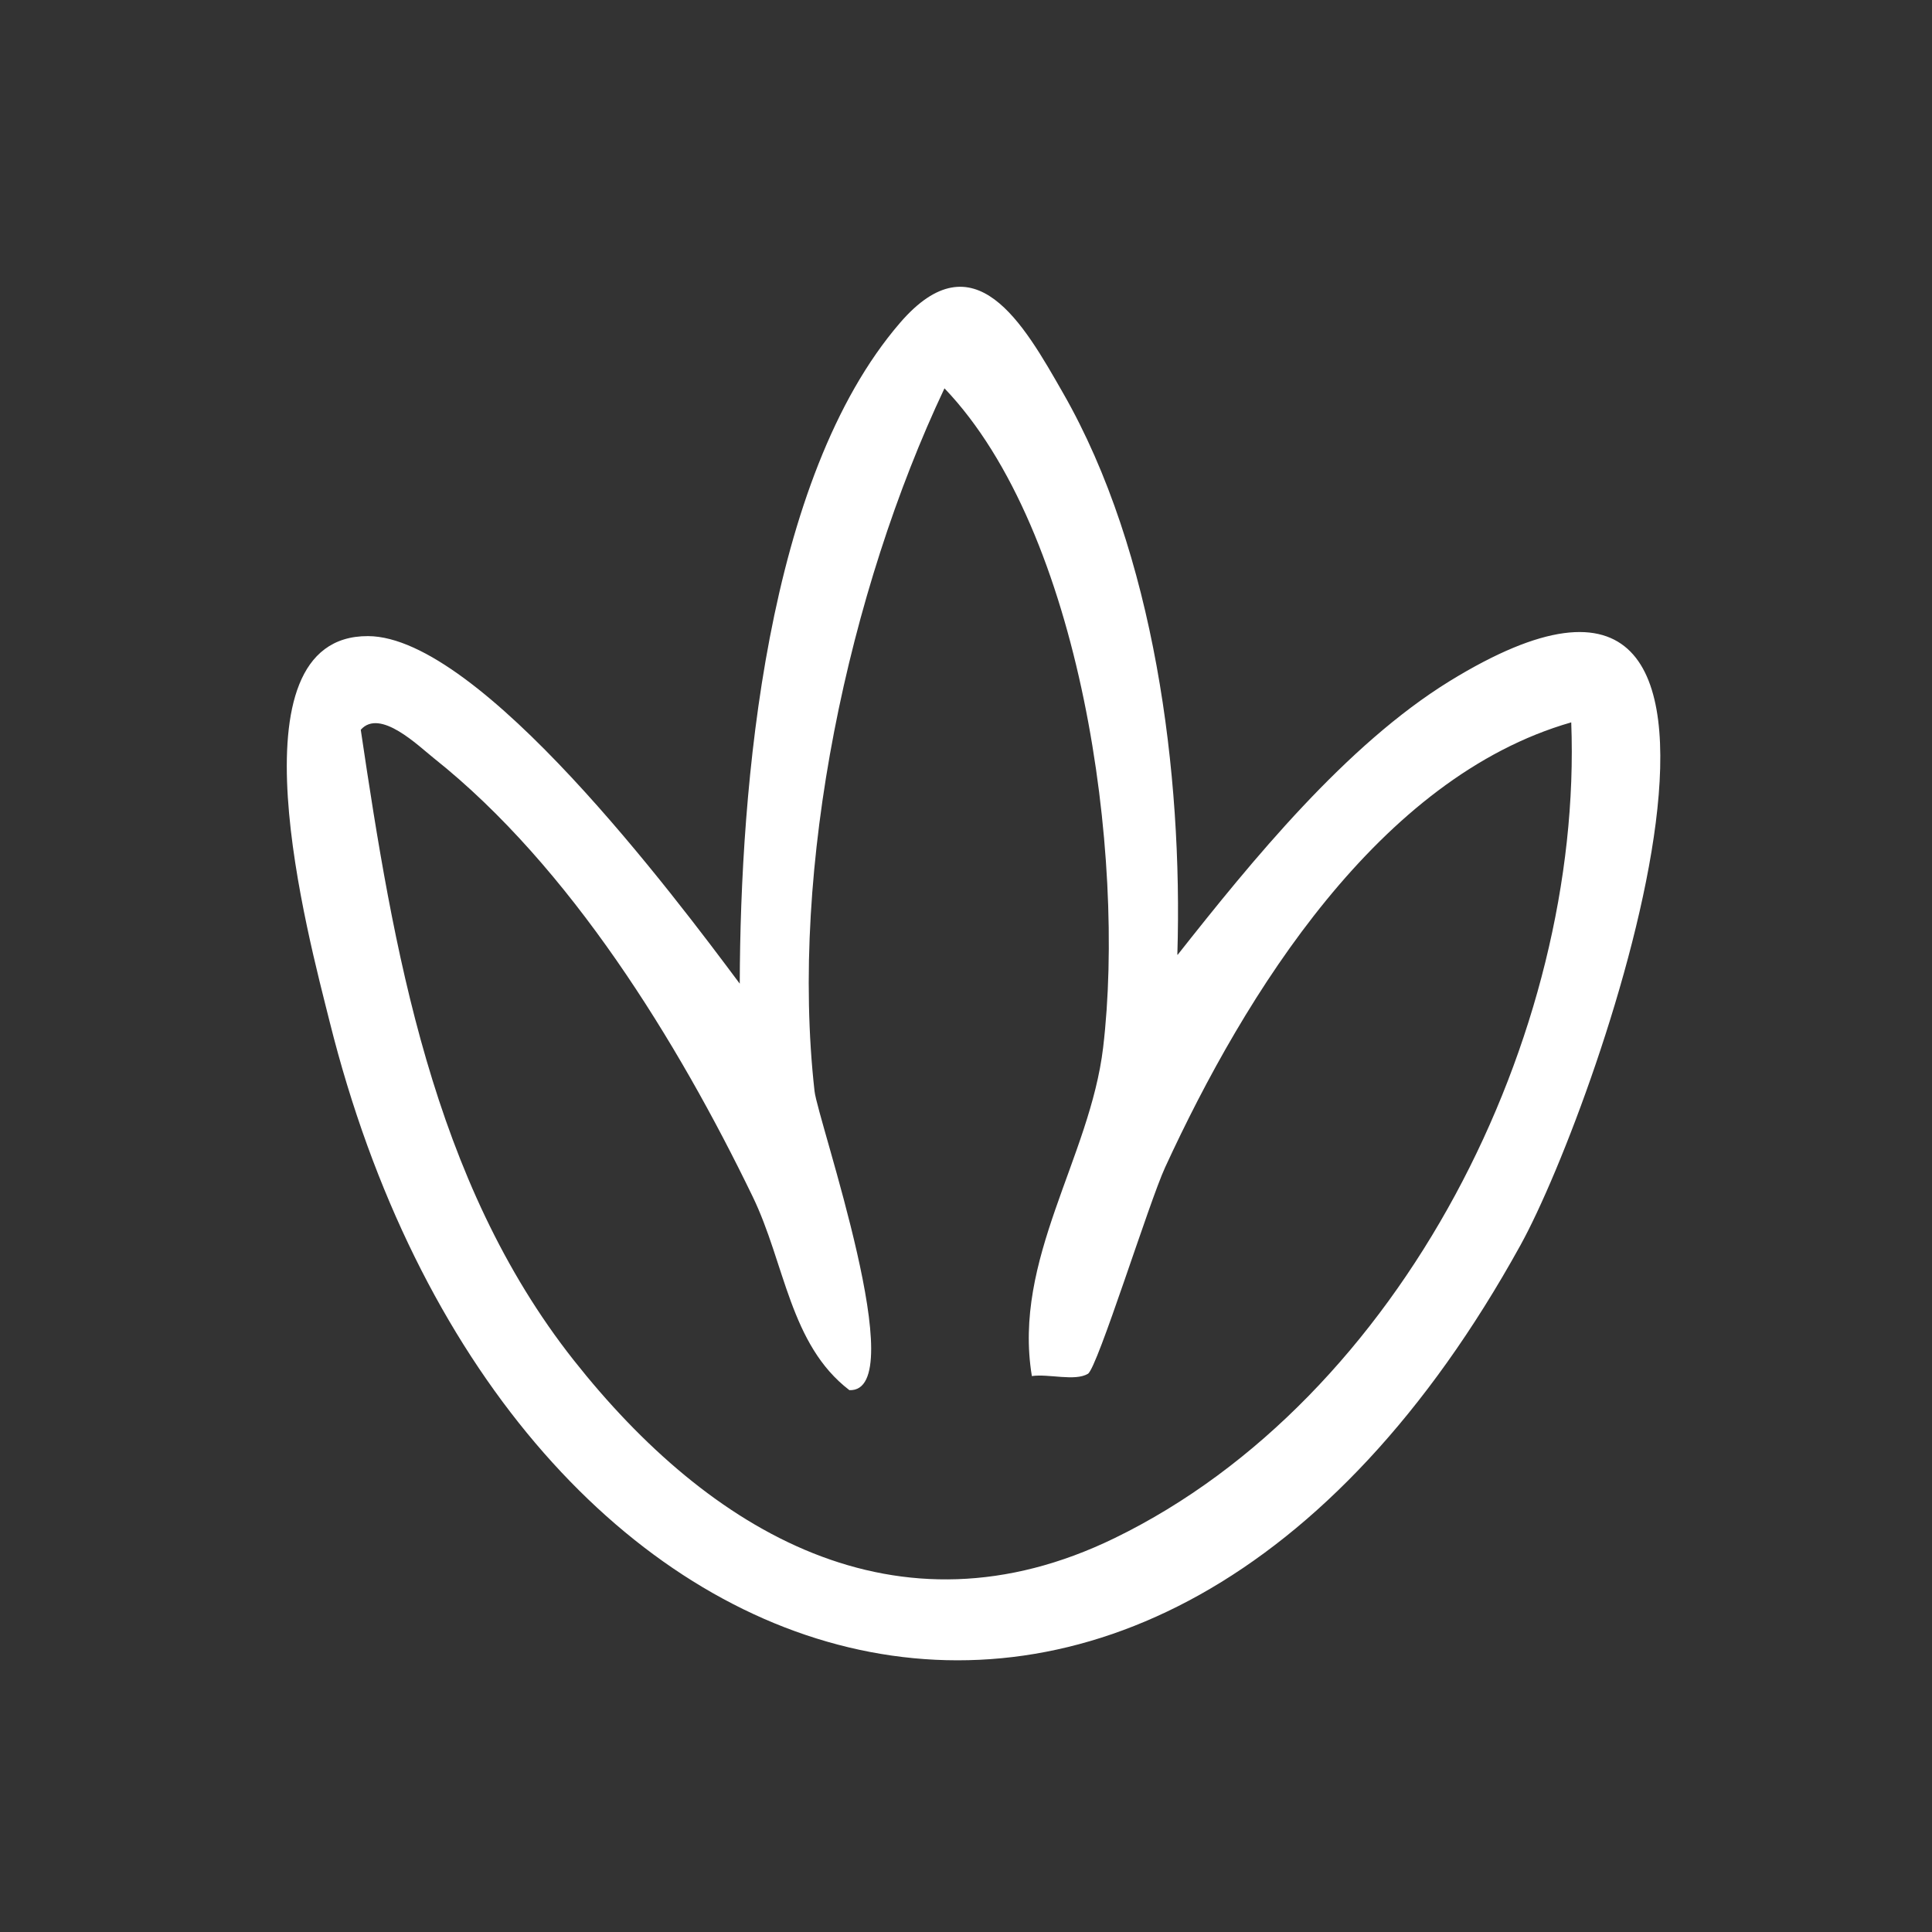
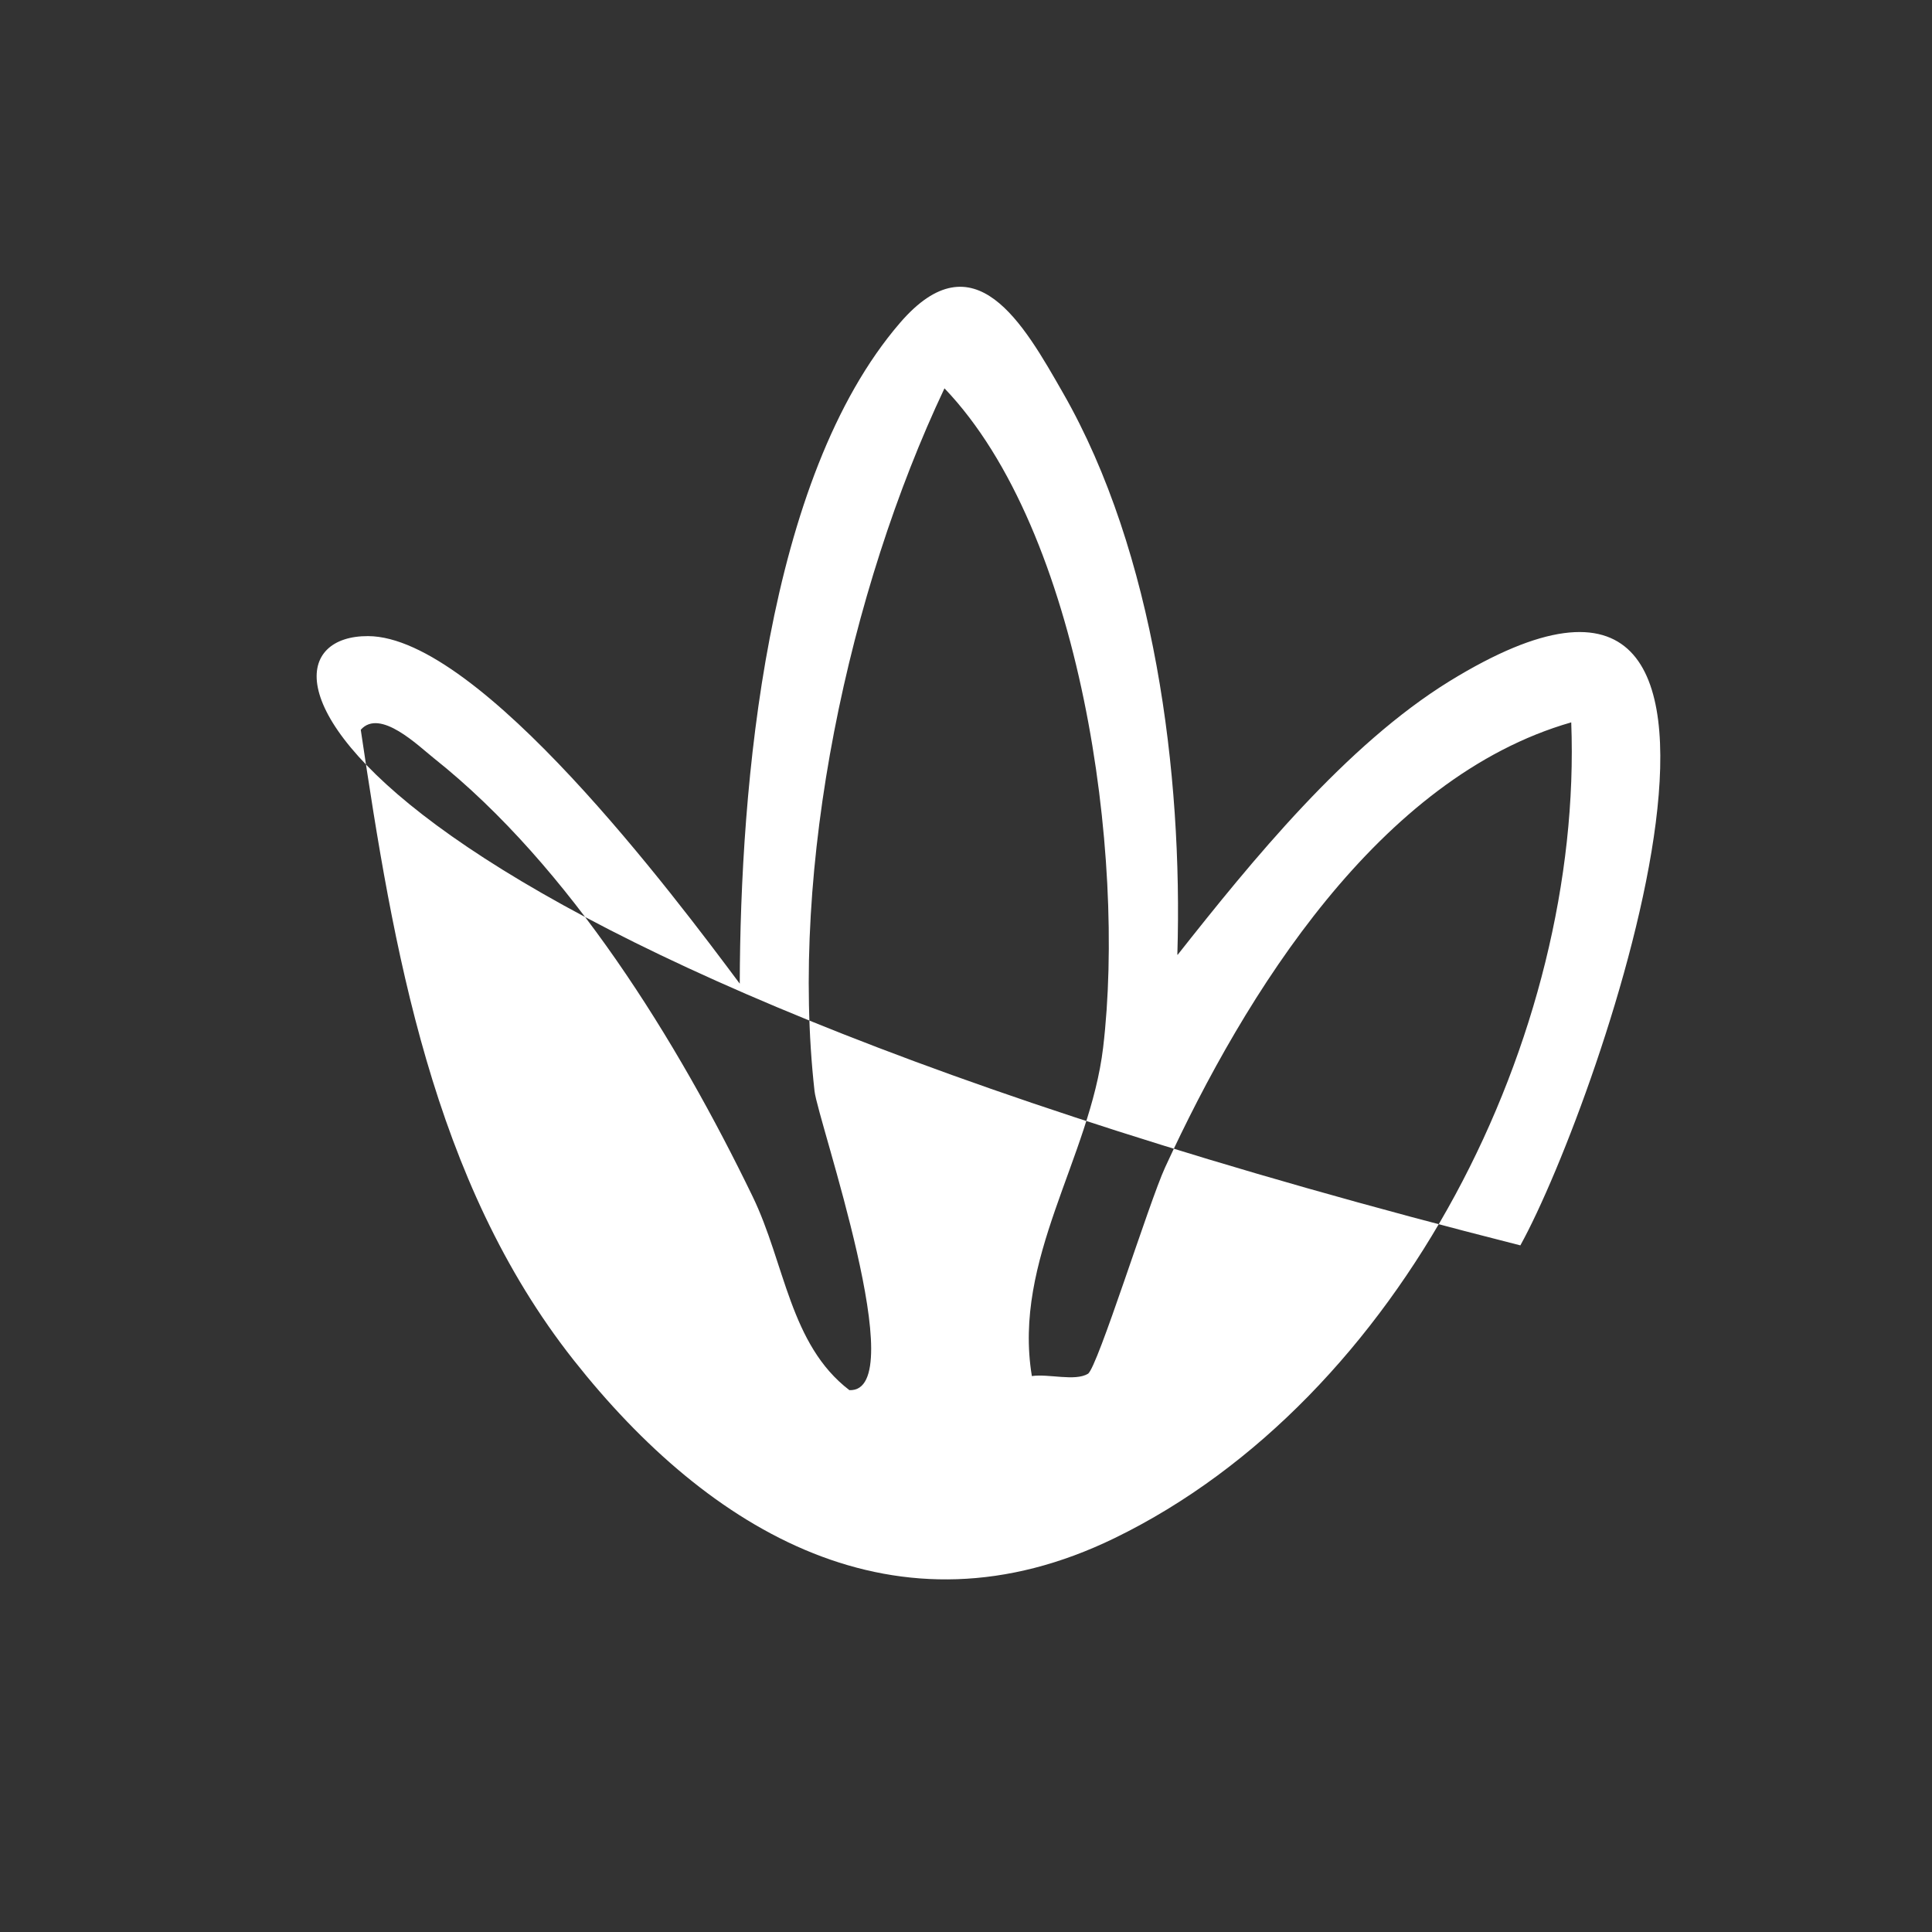
<svg xmlns="http://www.w3.org/2000/svg" width="100%" height="100%" viewBox="0 0 48 48" fill="none">
  <rect x="0" y="0" width="48" height="48" fill="#333333" stroke="none" />
-   <path d="M29.259 23.721C31.106 21.382 33.44 18.51 36.016 16.922C45.352 11.185 39.751 27.361 37.773 30.941C28.429 47.864 12.463 42.498 8.191 25.388C7.673 23.309 5.619 15.79 9.144 15.804C11.926 15.815 16.77 22.281 18.379 24.439C18.393 19.542 19.027 11.885 22.364 8.017C24.208 5.881 25.422 8.032 26.411 9.764C28.683 13.729 29.389 19.221 29.251 23.717L29.259 23.721ZM25.636 34.185C25.157 31.287 27.081 28.769 27.407 26.026C27.973 21.245 26.875 13.21 23.465 9.648C21.085 14.685 19.611 21.541 20.237 27.109C20.317 27.831 22.679 34.6 21.103 34.538C19.622 33.405 19.506 31.392 18.698 29.725C16.839 25.886 14.165 21.53 10.785 18.842C10.394 18.532 9.441 17.59 8.963 18.131C9.771 23.573 10.742 29.346 14.252 33.791C17.625 38.064 22.281 40.846 27.69 38.215C34.834 34.74 39.334 25.712 39.037 17.947C34.269 19.315 30.94 24.673 28.947 29.003C28.552 29.858 27.266 33.986 27.03 34.131C26.708 34.325 26.056 34.127 25.636 34.188V34.185Z" fill="#ffffff" />
+   <path d="M29.259 23.721C31.106 21.382 33.44 18.51 36.016 16.922C45.352 11.185 39.751 27.361 37.773 30.941C7.673 23.309 5.619 15.79 9.144 15.804C11.926 15.815 16.77 22.281 18.379 24.439C18.393 19.542 19.027 11.885 22.364 8.017C24.208 5.881 25.422 8.032 26.411 9.764C28.683 13.729 29.389 19.221 29.251 23.717L29.259 23.721ZM25.636 34.185C25.157 31.287 27.081 28.769 27.407 26.026C27.973 21.245 26.875 13.21 23.465 9.648C21.085 14.685 19.611 21.541 20.237 27.109C20.317 27.831 22.679 34.6 21.103 34.538C19.622 33.405 19.506 31.392 18.698 29.725C16.839 25.886 14.165 21.53 10.785 18.842C10.394 18.532 9.441 17.59 8.963 18.131C9.771 23.573 10.742 29.346 14.252 33.791C17.625 38.064 22.281 40.846 27.69 38.215C34.834 34.74 39.334 25.712 39.037 17.947C34.269 19.315 30.94 24.673 28.947 29.003C28.552 29.858 27.266 33.986 27.03 34.131C26.708 34.325 26.056 34.127 25.636 34.188V34.185Z" fill="#ffffff" />
</svg>